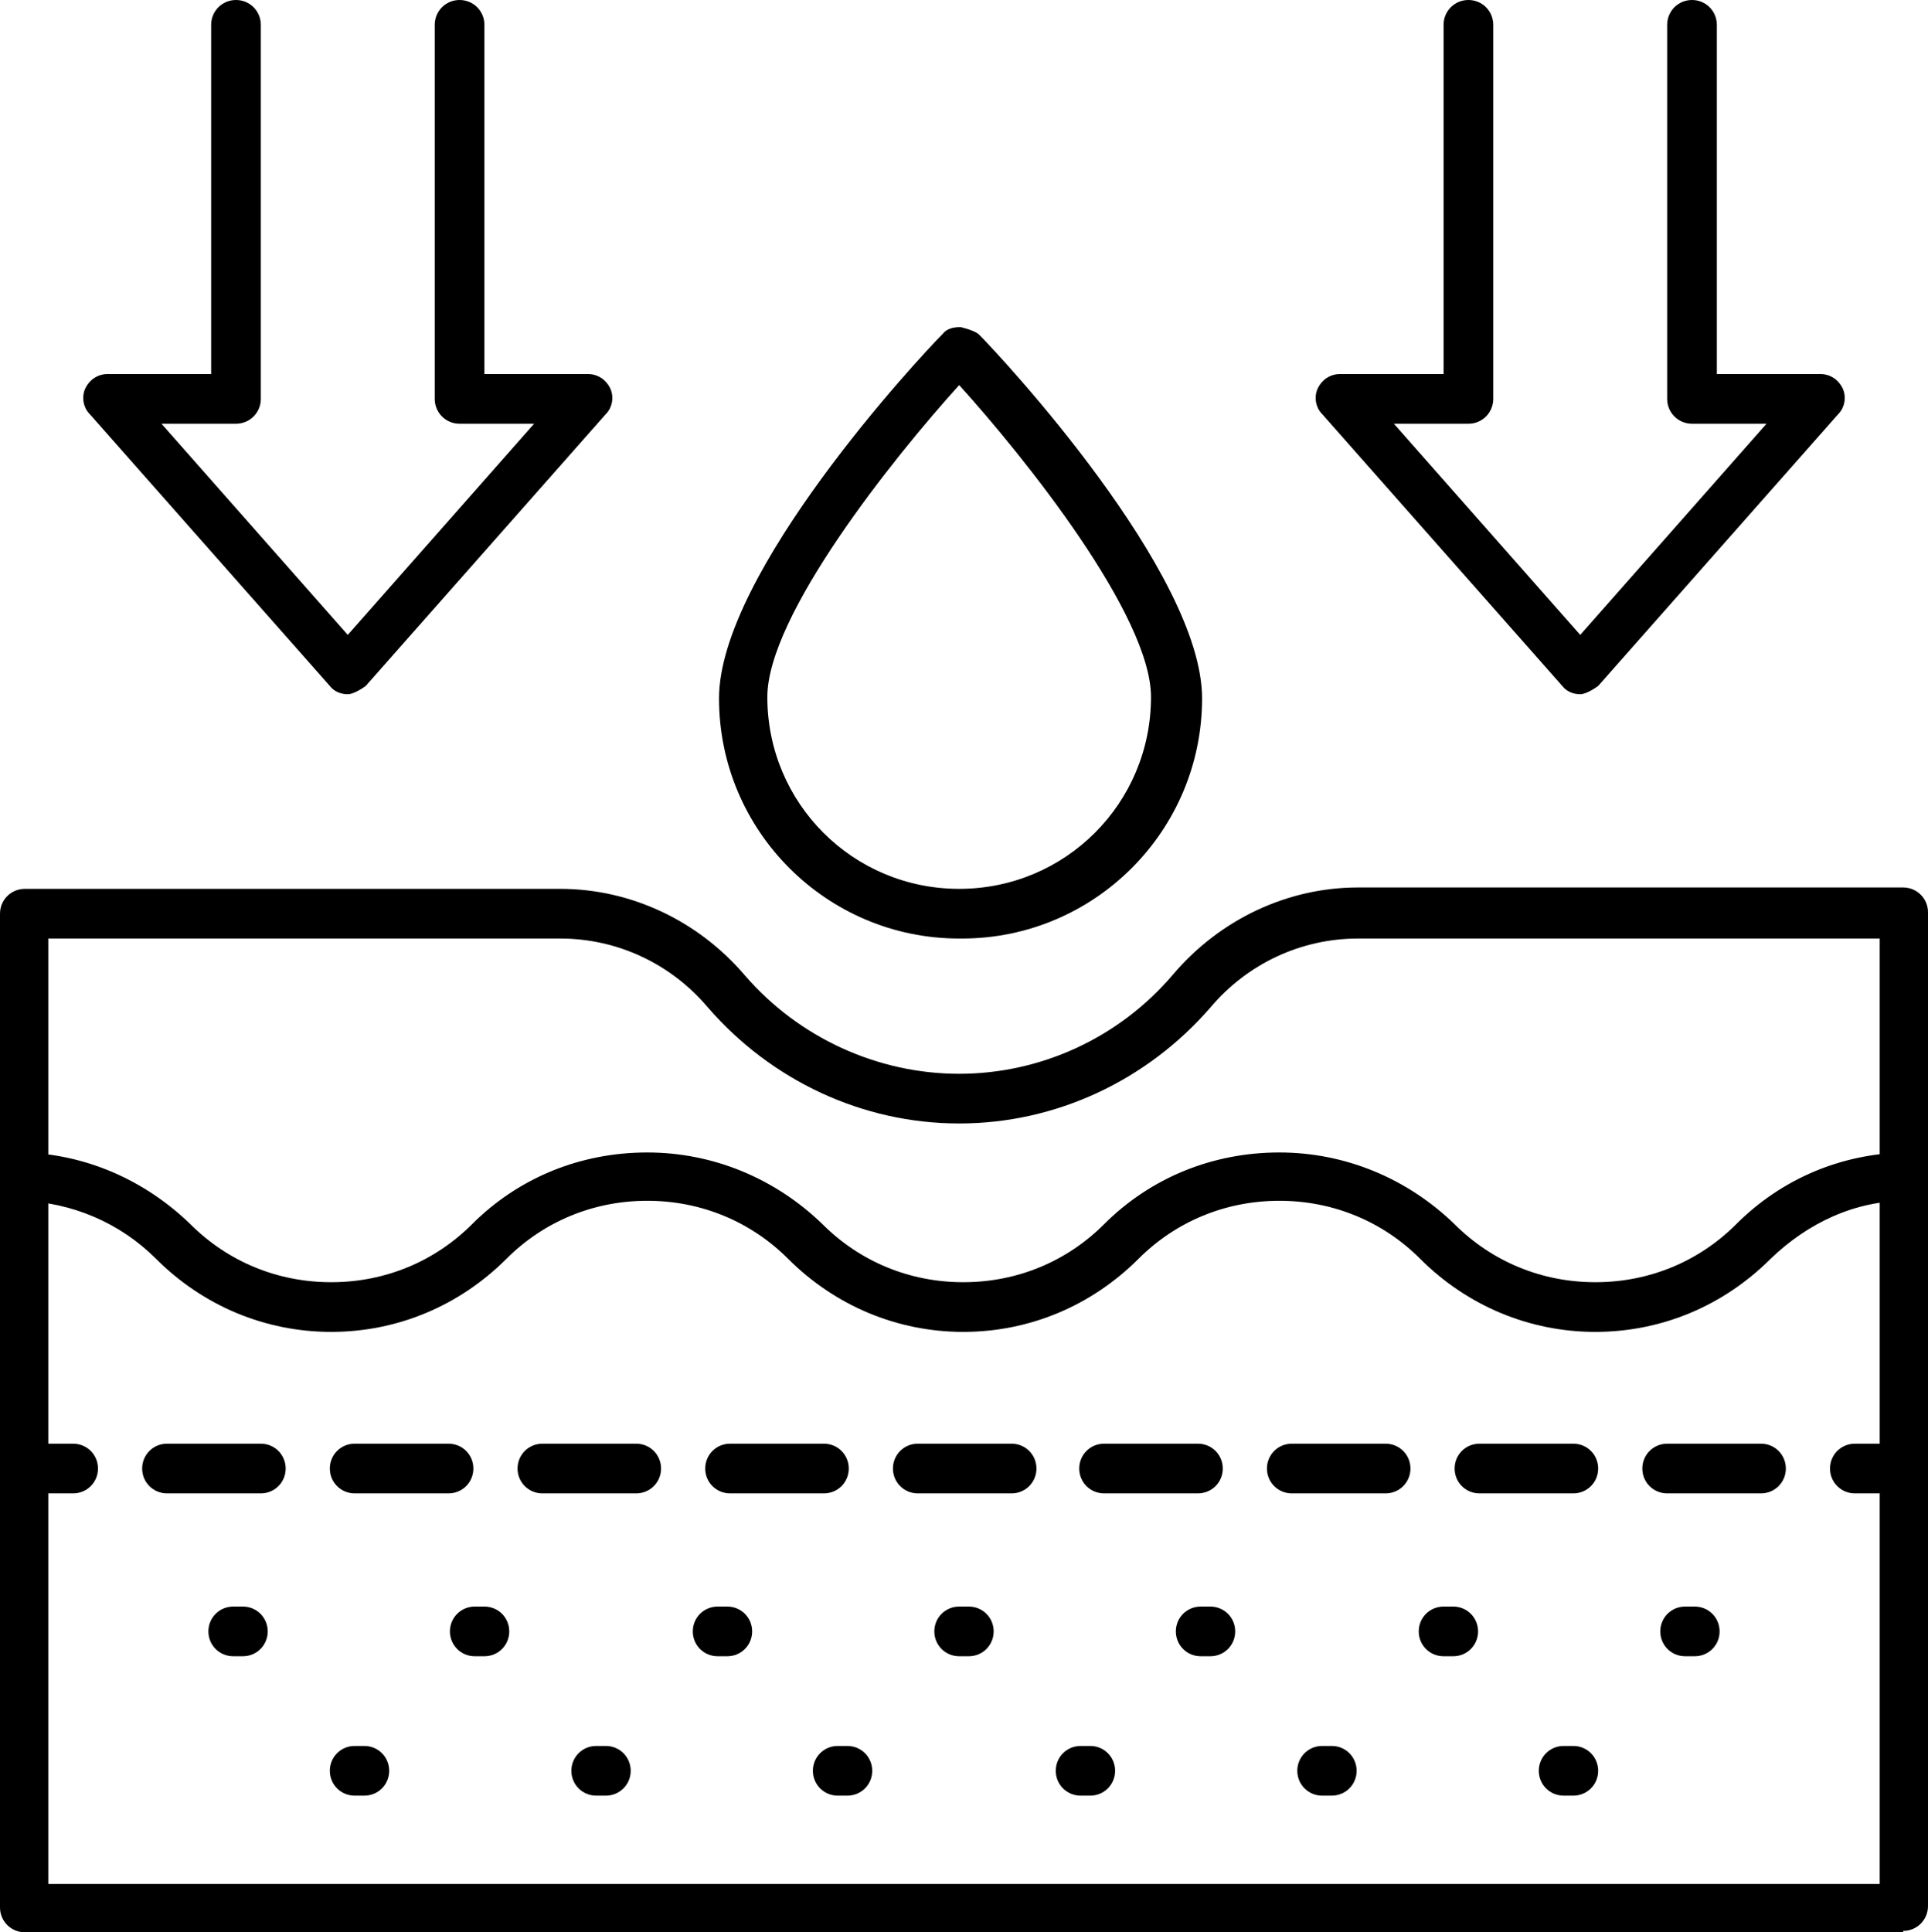
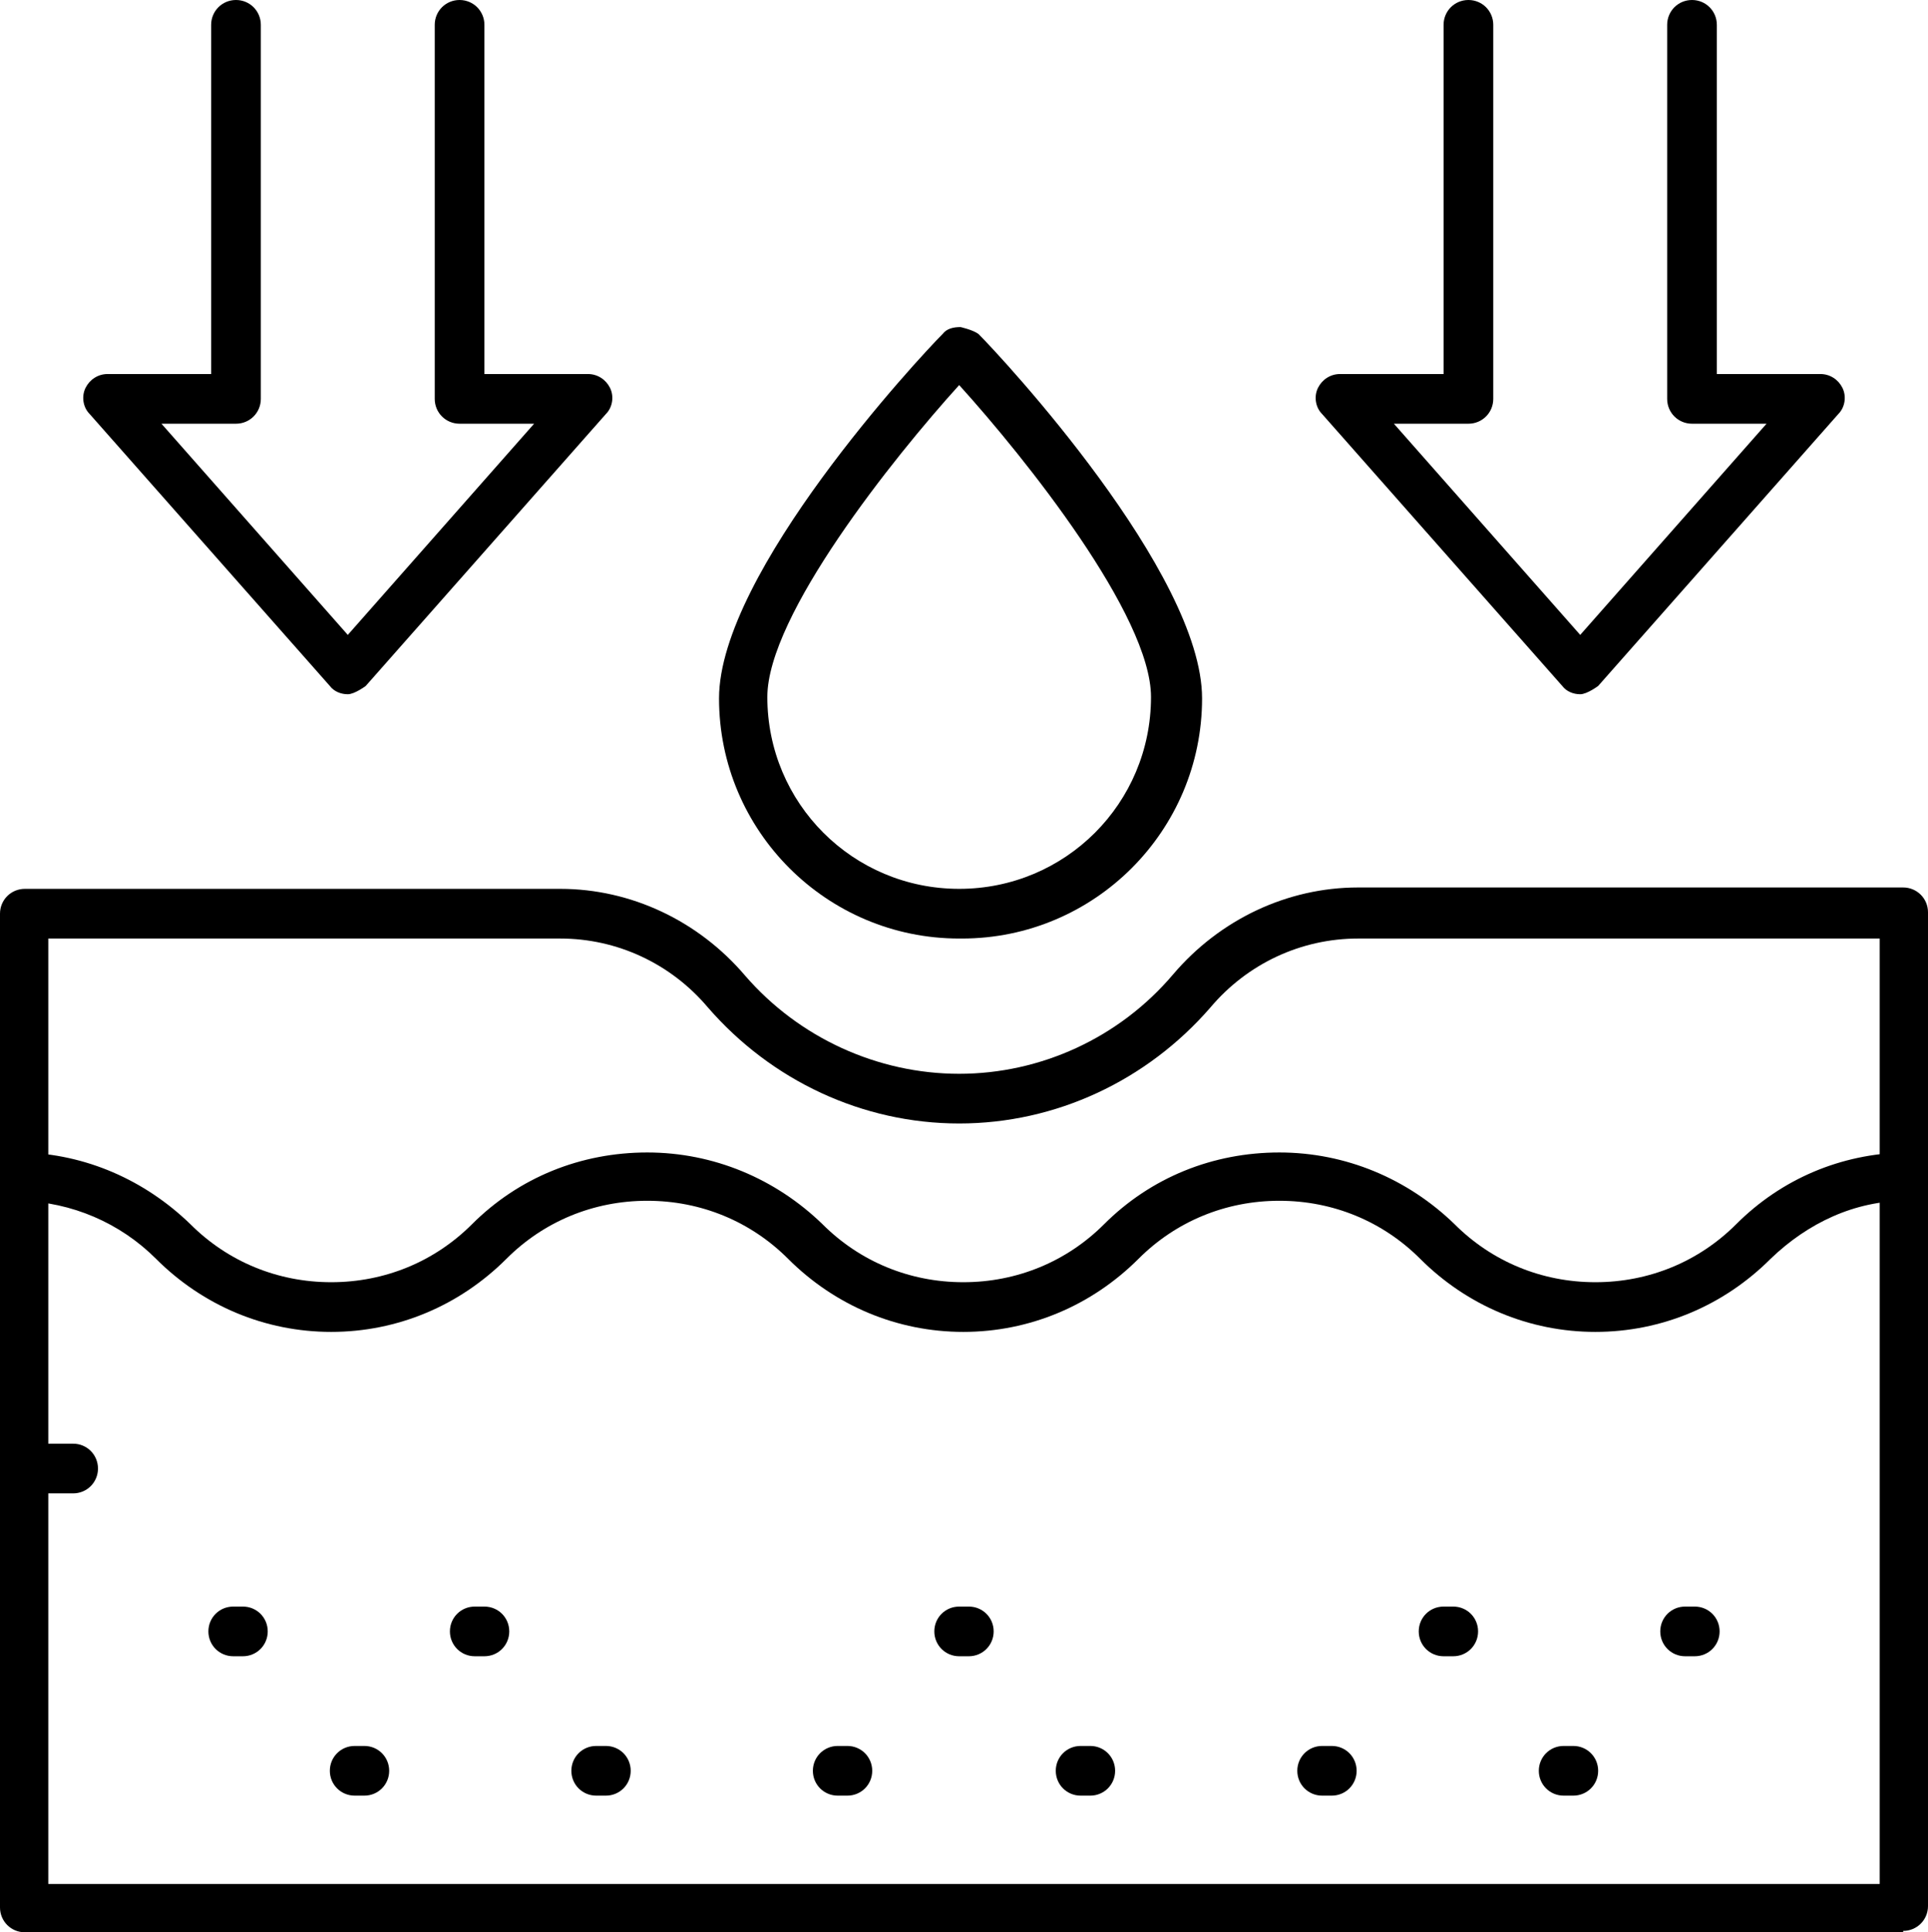
<svg xmlns="http://www.w3.org/2000/svg" viewBox="0 0 13.97 14" data-name="Laag 2" id="Laag_2">
  <g data-name="Laag 1" id="Laag_1-2">
    <g>
      <path d="M13.79,14H.18C.08,14,0,13.92,0,13.82v-7.2c0-.1.08-.18.18-.18h3.88c.51,0,1,.23,1.34.63.39.45.96.71,1.55.71s1.16-.26,1.55-.72c.34-.4.83-.63,1.34-.63h3.95c.1,0,.18.08.18.18v7.2c0,.1-.08.18-.18.18ZM.35,13.65h13.27v-6.85h-3.78c-.41,0-.8.18-1.07.5-.46.53-1.12.84-1.82.84s-1.36-.31-1.82-.84c-.27-.32-.66-.5-1.07-.5H.35v6.85Z" />
      <path d="M11.56,9.65c-.48,0-.93-.19-1.27-.53-.27-.27-.63-.42-1.02-.42s-.75.15-1.02.42c-.34.34-.79.53-1.27.53s-.93-.19-1.27-.53c-.27-.27-.63-.42-1.02-.42s-.75.15-1.02.42c-.34.34-.79.53-1.27.53s-.93-.19-1.27-.53c-.26-.26-.61-.41-.98-.42-.1,0-.17-.08-.17-.18s.09-.17.18-.17c.46.01.89.2,1.22.52.27.27.63.42,1.02.42s.75-.15,1.02-.42c.34-.34.79-.52,1.27-.52s.93.19,1.27.52c.27.27.63.42,1.02.42s.75-.15,1.02-.42c.34-.34.79-.52,1.27-.52s.93.19,1.27.52c.27.27.63.42,1.02.42s.75-.15,1.02-.42c.33-.33.76-.51,1.22-.52.1,0,.18.07.18.17s-.07.18-.17.18c-.37,0-.71.16-.98.42-.34.34-.79.53-1.27.53Z" />
      <g>
        <path d="M.53,10.82H.18C.08,10.82,0,10.74,0,10.64s.08-.18.18-.18h.35c.1,0,.18.08.18.18s-.08.18-.18.18Z" />
-         <path d="M12.76,10.82h-.68c-.1,0-.18-.08-.18-.18s.08-.18.18-.18h.68c.1,0,.18.08.18.18s-.08.18-.18.18ZM11.4,10.82h-.68c-.1,0-.18-.08-.18-.18s.08-.18.18-.18h.68c.1,0,.18.08.18.18s-.08.18-.18.18ZM10.04,10.82h-.68c-.1,0-.18-.08-.18-.18s.08-.18.18-.18h.68c.1,0,.18.08.18.18s-.08.18-.18.18ZM8.68,10.82h-.68c-.1,0-.18-.08-.18-.18s.08-.18.18-.18h.68c.1,0,.18.08.18.18s-.08.18-.18.18ZM7.33,10.82h-.68c-.1,0-.18-.08-.18-.18s.08-.18.18-.18h.68c.1,0,.18.08.18.18s-.08.18-.18.18ZM5.97,10.82h-.68c-.1,0-.18-.08-.18-.18s.08-.18.18-.18h.68c.1,0,.18.08.18.18s-.08.18-.18.18ZM4.61,10.82h-.68c-.1,0-.18-.08-.18-.18s.08-.18.18-.18h.68c.1,0,.18.08.18.18s-.08.18-.18.18ZM3.25,10.82h-.68c-.1,0-.18-.08-.18-.18s.08-.18.18-.18h.68c.1,0,.18.08.18.18s-.08.18-.18.18ZM1.89,10.82h-.68c-.1,0-.18-.08-.18-.18s.08-.18.18-.18h.68c.1,0,.18.08.18.18s-.08.18-.18.18Z" />
-         <path d="M13.79,10.82h-.35c-.1,0-.18-.08-.18-.18s.08-.18.18-.18h.35c.1,0,.18.08.18.18s-.08.18-.18.18Z" />
      </g>
      <path d="M1.76,12h-.07c-.1,0-.18-.08-.18-.18s.08-.18.18-.18h.07c.1,0,.18.08.18.18s-.08.18-.18.18Z" />
      <path d="M3.51,12h-.07c-.1,0-.18-.08-.18-.18s.08-.18.18-.18h.07c.1,0,.18.08.18.18s-.08.18-.18.18Z" />
-       <path d="M5.27,12h-.07c-.1,0-.18-.08-.18-.18s.08-.18.18-.18h.07c.1,0,.18.08.18.18s-.08.18-.18.18Z" />
      <path d="M7.02,12h-.07c-.1,0-.18-.08-.18-.18s.08-.18.18-.18h.07c.1,0,.18.08.18.18s-.08.18-.18.18Z" />
-       <path d="M8.77,12h-.07c-.1,0-.18-.08-.18-.18s.08-.18.18-.18h.07c.1,0,.18.08.18.18s-.08.18-.18.18Z" />
      <path d="M10.53,12h-.07c-.1,0-.18-.08-.18-.18s.08-.18.18-.18h.07c.1,0,.18.08.18.18s-.08.18-.18.18Z" />
      <path d="M12.28,12h-.07c-.1,0-.18-.08-.18-.18s.08-.18.18-.18h.07c.1,0,.18.08.18.18s-.08.18-.18.18Z" />
      <path d="M2.64,13.01h-.07c-.1,0-.18-.08-.18-.18s.08-.18.18-.18h.07c.1,0,.18.08.18.18s-.08.18-.18.18Z" />
      <path d="M4.39,13.01h-.07c-.1,0-.18-.08-.18-.18s.08-.18.18-.18h.07c.1,0,.18.08.18.18s-.08.18-.18.18Z" />
      <path d="M6.14,13.01h-.07c-.1,0-.18-.08-.18-.18s.08-.18.18-.18h.07c.1,0,.18.08.18.18s-.08.18-.18.18Z" />
      <path d="M7.9,13.01h-.07c-.1,0-.18-.08-.18-.18s.08-.18.18-.18h.07c.1,0,.18.08.18.18s-.08.18-.18.18Z" />
      <path d="M9.65,13.01h-.07c-.1,0-.18-.08-.18-.18s.08-.18.18-.18h.07c.1,0,.18.08.18.18s-.08.18-.18.18Z" />
      <path d="M11.4,13.01h-.07c-.1,0-.18-.08-.18-.18s.08-.18.18-.18h.07c.1,0,.18.08.18.18s-.08.18-.18.18Z" />
      <path d="M6.95,6.8c-.96,0-1.74-.78-1.74-1.74,0-.91,1.45-2.47,1.62-2.64.03-.04.08-.05.13-.05h0s.09.02.13.05c.17.17,1.62,1.73,1.62,2.64,0,.96-.78,1.74-1.74,1.74ZM6.95,2.79c-.48.53-1.39,1.67-1.39,2.26,0,.77.62,1.39,1.39,1.39s1.39-.62,1.39-1.39c0-.59-.91-1.73-1.39-2.26Z" />
      <g>
        <path d="M2.52,5.03h0c-.05,0-.1-.02-.13-.06l-1.74-1.97c-.05-.05-.06-.13-.03-.19s.09-.1.16-.1h.75V.18c0-.1.08-.18.18-.18s.18.08.18.18v2.71c0,.1-.08.18-.18.18h-.54l1.35,1.53,1.35-1.53h-.54c-.1,0-.18-.08-.18-.18V.18c0-.1.08-.18.18-.18s.18.08.18.18v2.53h.75c.07,0,.13.04.16.1s.02.14-.03.19l-1.74,1.97s-.08.06-.13.06Z" />
        <path d="M11.45,5.03h0c-.05,0-.1-.02-.13-.06l-1.74-1.97c-.05-.05-.06-.13-.03-.19s.09-.1.16-.1h.75V.18c0-.1.08-.18.18-.18s.18.08.18.18v2.71c0,.1-.08.18-.18.18h-.54l1.35,1.53,1.35-1.53h-.54c-.1,0-.18-.08-.18-.18V.18c0-.1.08-.18.18-.18s.18.08.18.18v2.53h.75c.07,0,.13.04.16.1s.02.14-.03.19l-1.74,1.97s-.08.06-.13.06Z" />
      </g>
    </g>
  </g>
</svg>